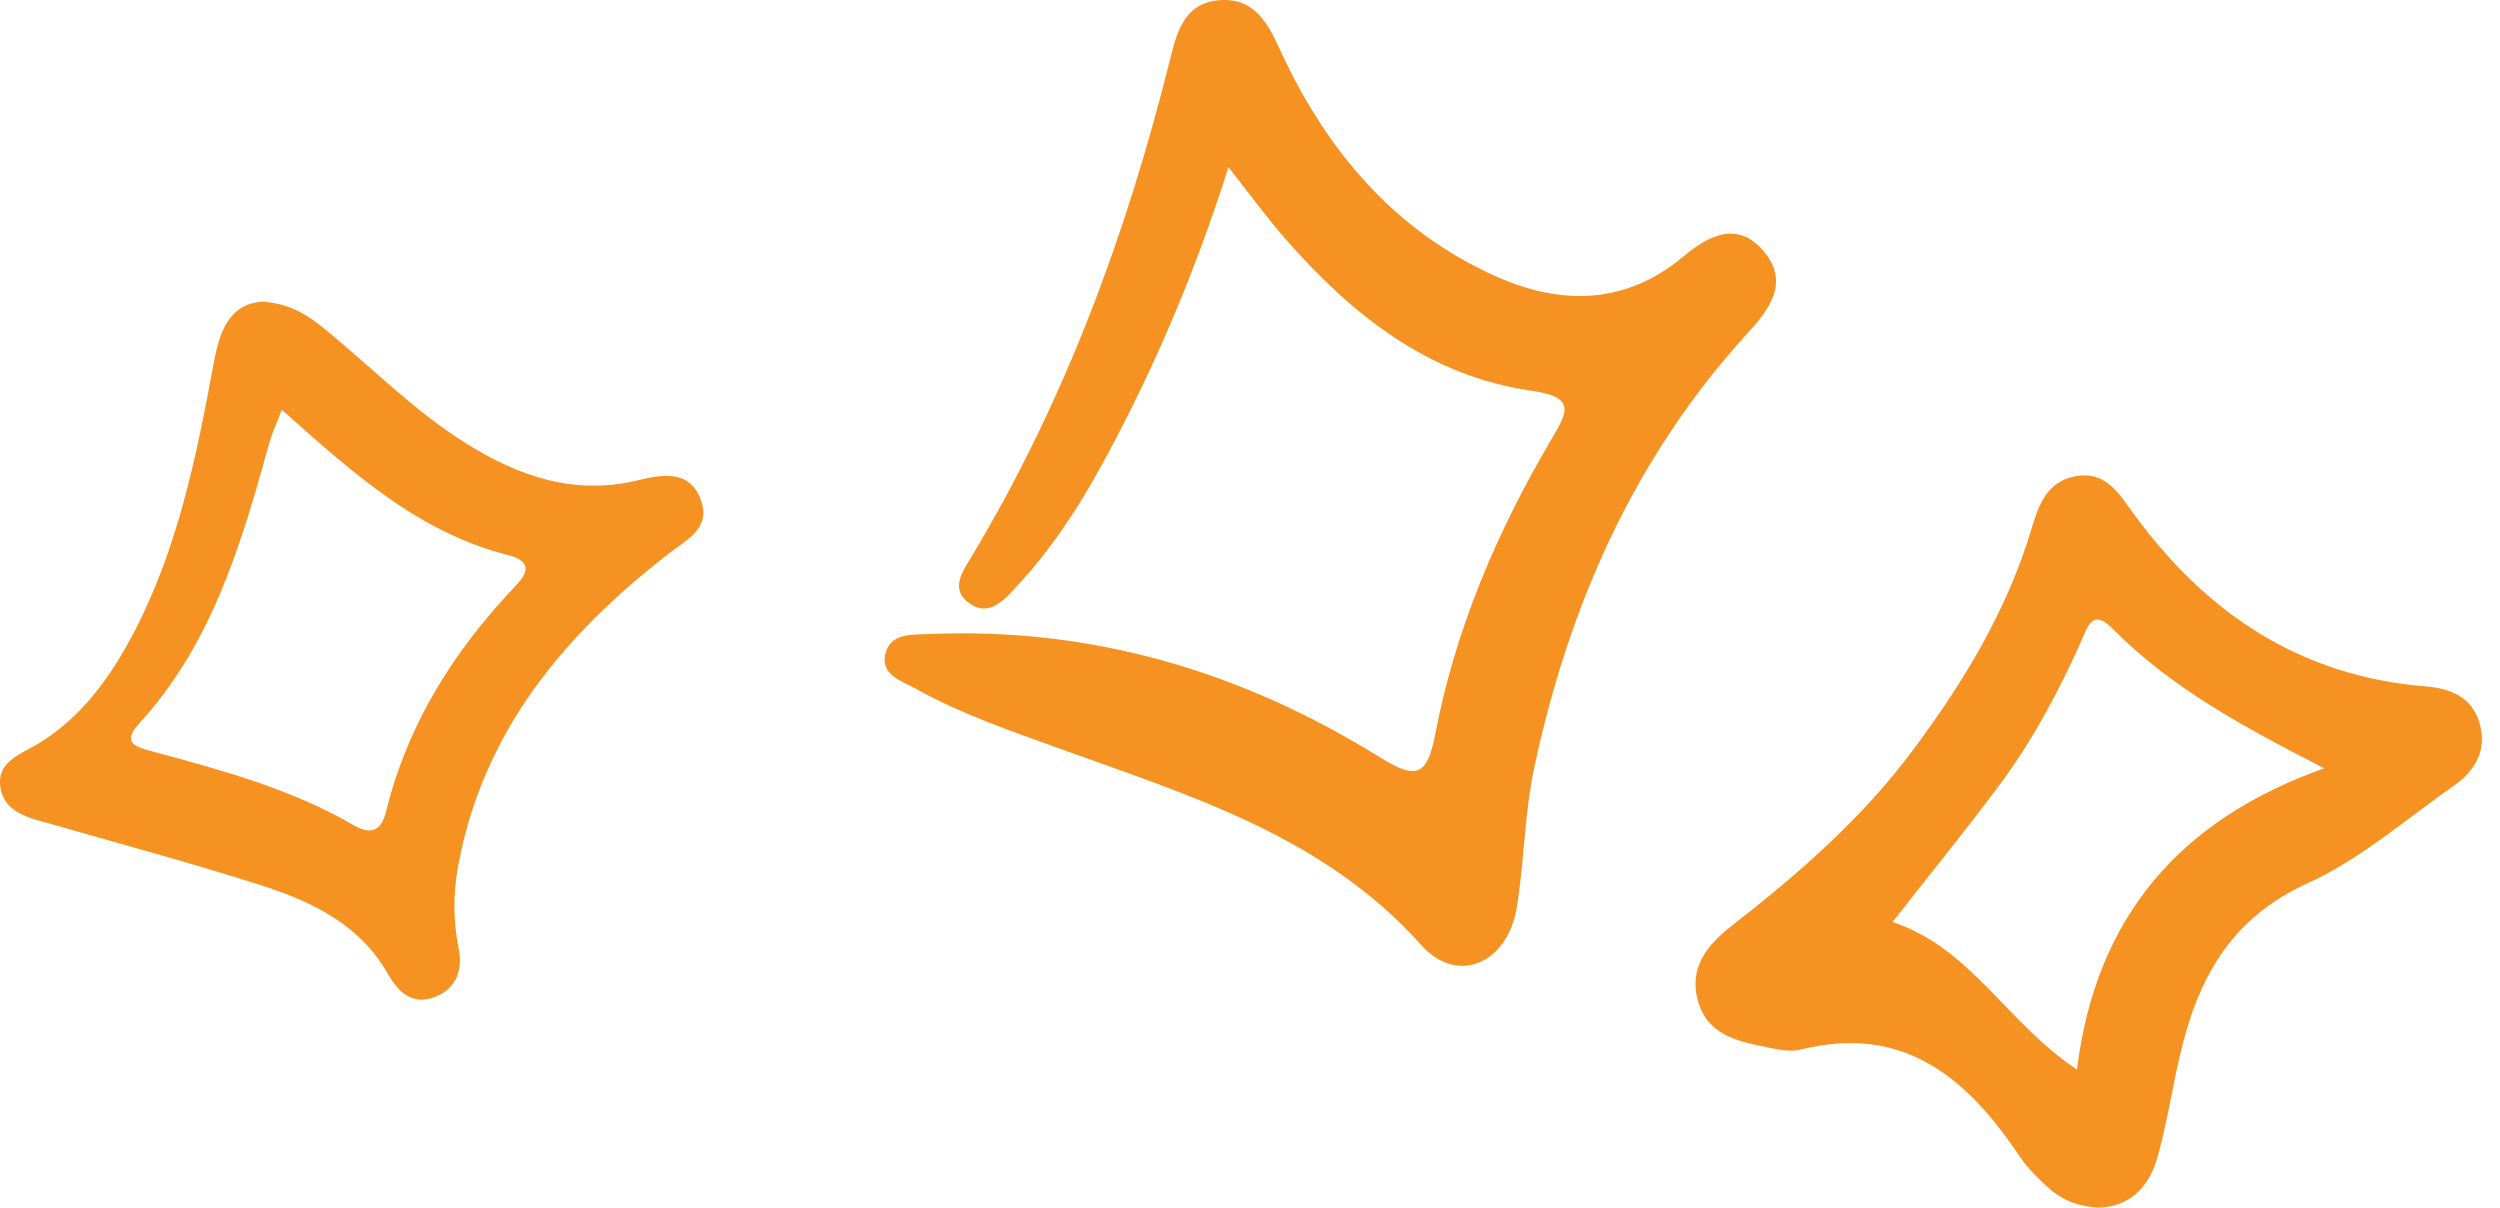
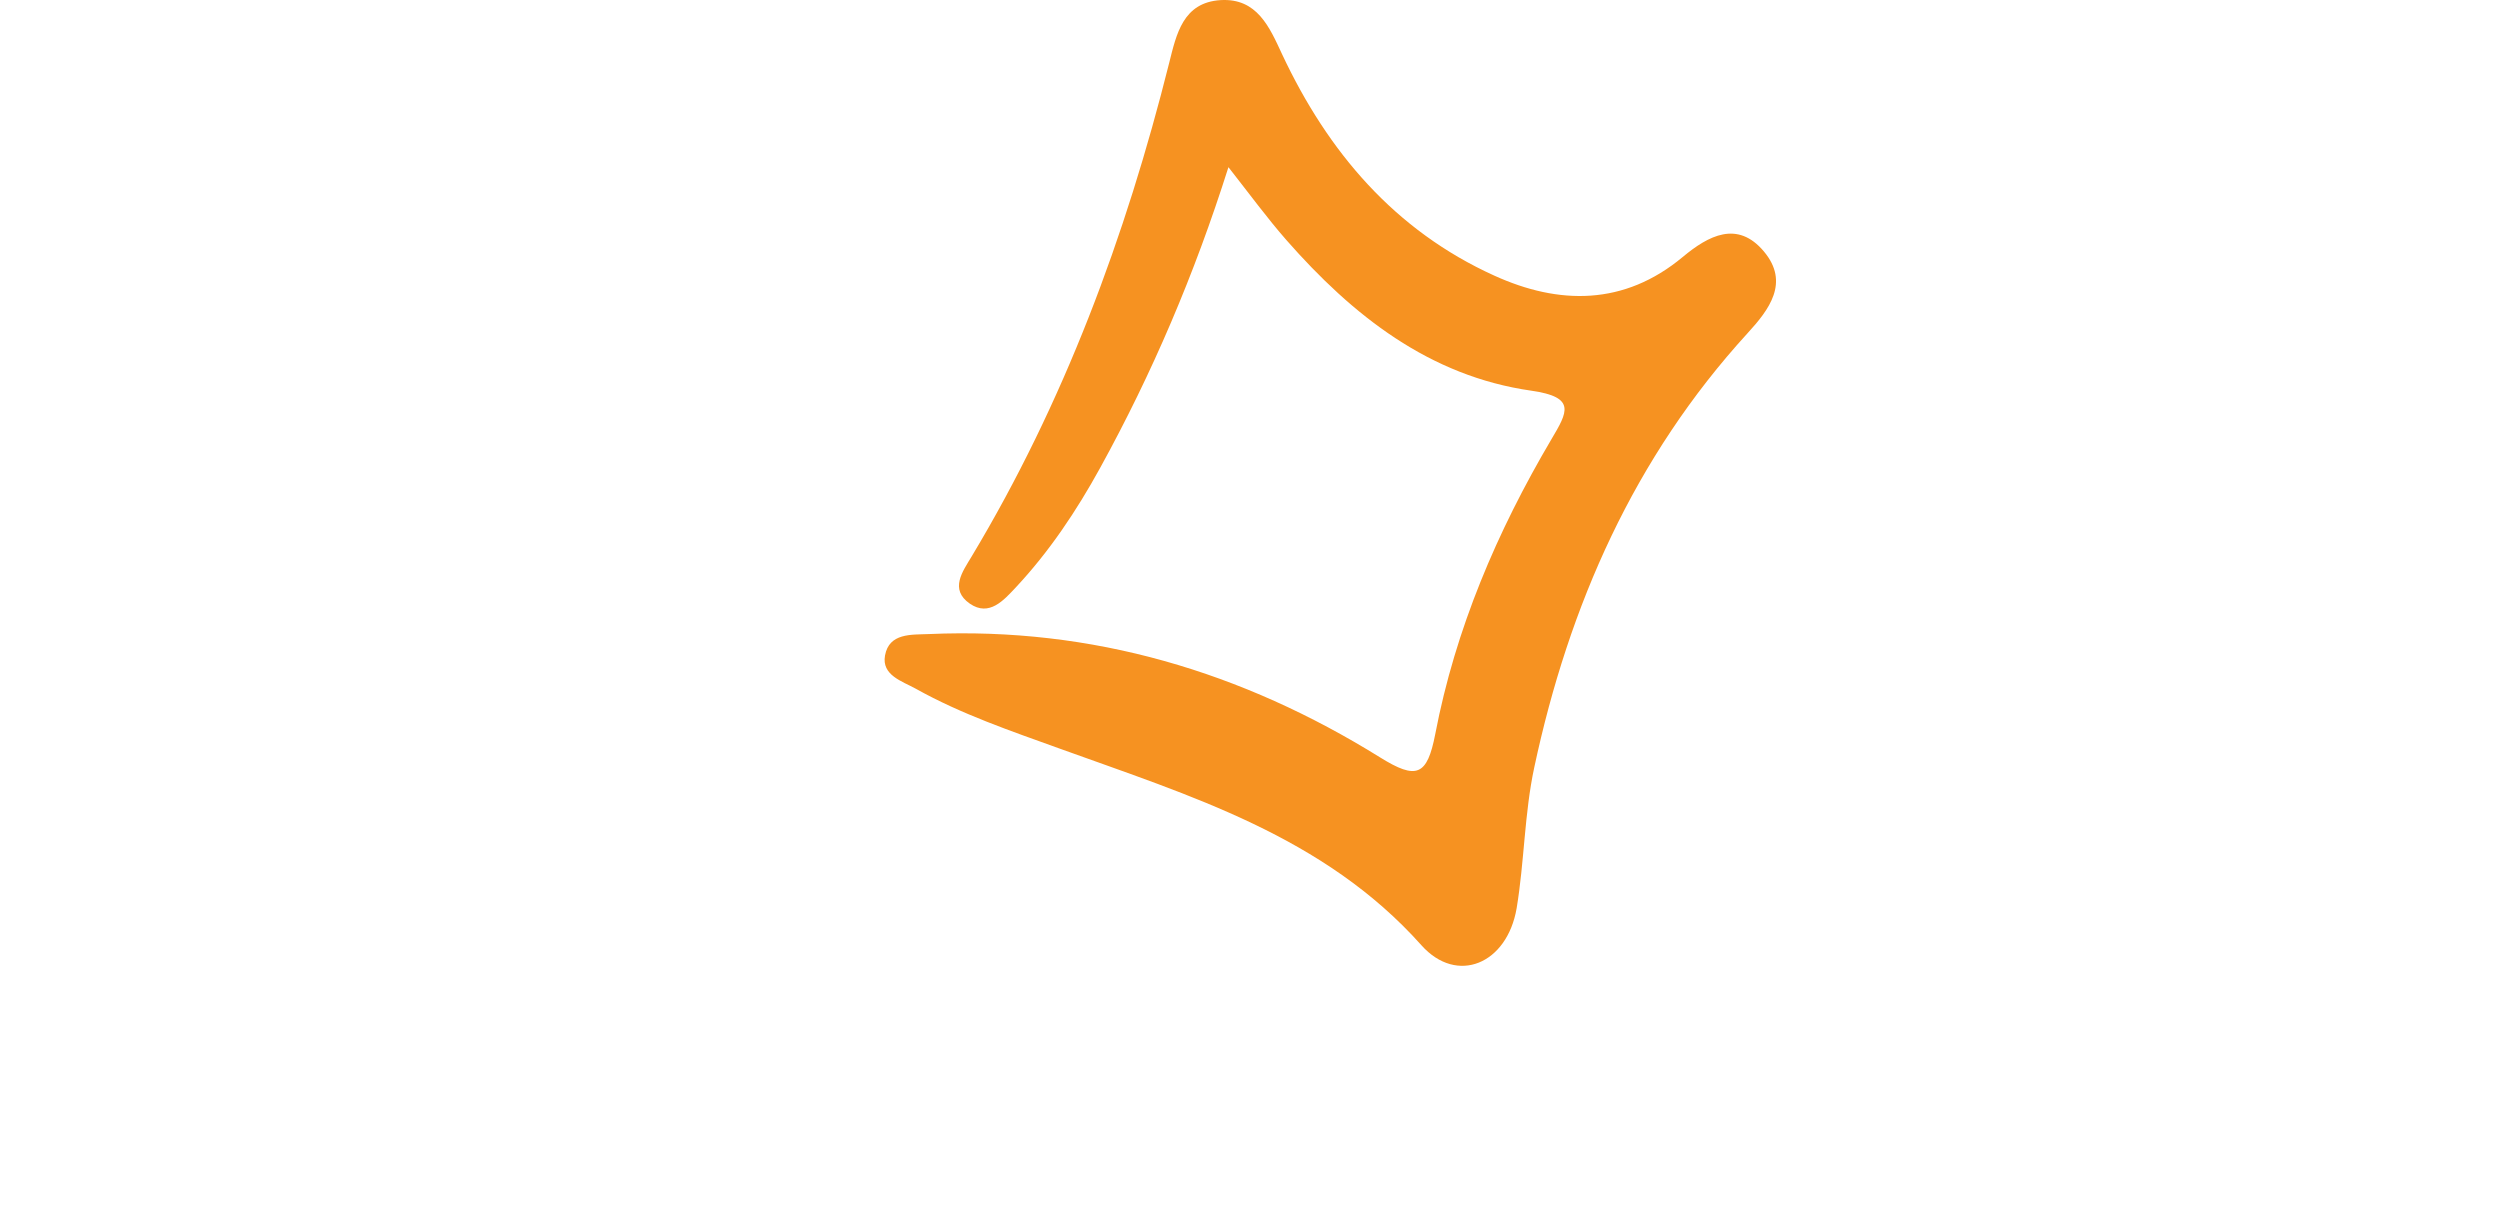
<svg xmlns="http://www.w3.org/2000/svg" width="118" height="57" viewBox="0 0 118 57" fill="none">
  <path d="M57.978 7.904C56.374 12.969 54.38 17.626 51.929 22.08C50.809 24.116 49.528 26.034 47.941 27.731C47.381 28.325 46.694 29.122 45.778 28.494C44.802 27.816 45.438 26.976 45.863 26.263C50.223 19.001 53.133 11.162 55.186 2.966C55.526 1.617 55.831 0.116 57.613 0.005C59.335 -0.096 59.92 1.278 60.514 2.559C62.678 7.174 65.834 10.882 70.534 13.011C73.579 14.394 76.659 14.436 79.425 12.129C80.638 11.119 82.012 10.381 83.26 11.874C84.481 13.334 83.506 14.615 82.479 15.734C77.134 21.588 74.055 28.562 72.417 36.223C71.951 38.395 71.951 40.669 71.586 42.866C71.136 45.504 68.769 46.497 67.089 44.614C62.483 39.455 56.179 37.563 50.037 35.341C47.712 34.501 45.379 33.712 43.224 32.507C42.579 32.151 41.604 31.871 41.773 30.938C41.968 29.869 43.02 29.962 43.843 29.928C51.564 29.589 58.639 31.71 65.138 35.748C66.869 36.825 67.361 36.613 67.743 34.654C68.693 29.69 70.661 25.084 73.223 20.74C73.987 19.45 74.411 18.746 72.281 18.441C67.463 17.754 63.84 14.886 60.718 11.331C59.819 10.305 59.004 9.193 57.986 7.895L57.978 7.904Z" fill="#F69221" />
-   <path d="M98.999 56.992C97.981 56.941 97.225 56.576 96.589 55.982C96.14 55.566 95.69 55.117 95.351 54.616C92.873 50.908 89.887 48.312 84.975 49.543C84.483 49.67 83.897 49.526 83.371 49.424C81.997 49.144 80.58 48.855 80.139 47.227C79.698 45.623 80.631 44.563 81.759 43.68C84.924 41.212 87.936 38.59 90.345 35.332C92.704 32.151 94.731 28.817 95.877 24.99C96.216 23.862 96.598 22.734 97.955 22.479C99.372 22.216 99.991 23.26 100.678 24.21C104.106 28.918 108.543 31.922 114.49 32.397C115.619 32.49 116.645 32.872 117.018 34.077C117.417 35.358 116.857 36.359 115.831 37.08C113.557 38.666 111.411 40.558 108.925 41.687C105.243 43.349 103.707 46.259 102.884 49.856C102.519 51.434 102.273 53.038 101.841 54.59C101.442 56.05 100.492 56.992 98.982 57L98.999 56.992ZM109.688 36.257C105.888 34.306 102.46 32.465 99.669 29.631C98.761 28.715 98.515 29.631 98.252 30.225C97.183 32.617 95.953 34.925 94.392 37.029C92.763 39.218 91.032 41.339 89.327 43.519C93.034 44.741 94.731 48.295 98.031 50.484C98.931 43.231 102.927 38.675 109.697 36.265L109.688 36.257Z" fill="#F69221" />
-   <path d="M12.512 14.25C13.886 14.368 14.735 15.03 15.566 15.726C17.695 17.491 19.655 19.467 22.022 20.944C24.517 22.496 27.121 23.395 30.124 22.666C31.219 22.403 32.559 22.14 33.085 23.608C33.569 24.939 32.398 25.482 31.567 26.127C26.637 29.953 22.794 34.509 21.623 40.881C21.386 42.196 21.386 43.46 21.649 44.766C21.844 45.759 21.556 46.65 20.546 47.048C19.477 47.473 18.807 46.845 18.306 45.962C16.991 43.655 14.769 42.577 12.41 41.814C9.118 40.753 5.776 39.863 2.45 38.904C1.406 38.607 0.176 38.386 0.015 37.122C-0.146 35.918 1.016 35.587 1.873 35.061C3.816 33.856 5.131 32.066 6.2 30.081C8.372 26.017 9.271 21.571 10.094 17.1C10.382 15.539 10.883 14.258 12.537 14.233L12.512 14.25ZM13.301 19.349C13.029 20.053 12.834 20.468 12.716 20.893C11.392 25.652 10.018 30.386 6.565 34.153C5.691 35.103 6.48 35.273 7.192 35.468C10.467 36.35 13.742 37.233 16.703 38.955C17.56 39.455 18.009 39.15 18.221 38.31C19.24 34.153 21.445 30.683 24.364 27.62C25.085 26.865 24.898 26.433 23.965 26.195C19.774 25.134 16.669 22.343 13.301 19.34V19.349Z" fill="#F69221" />
</svg>